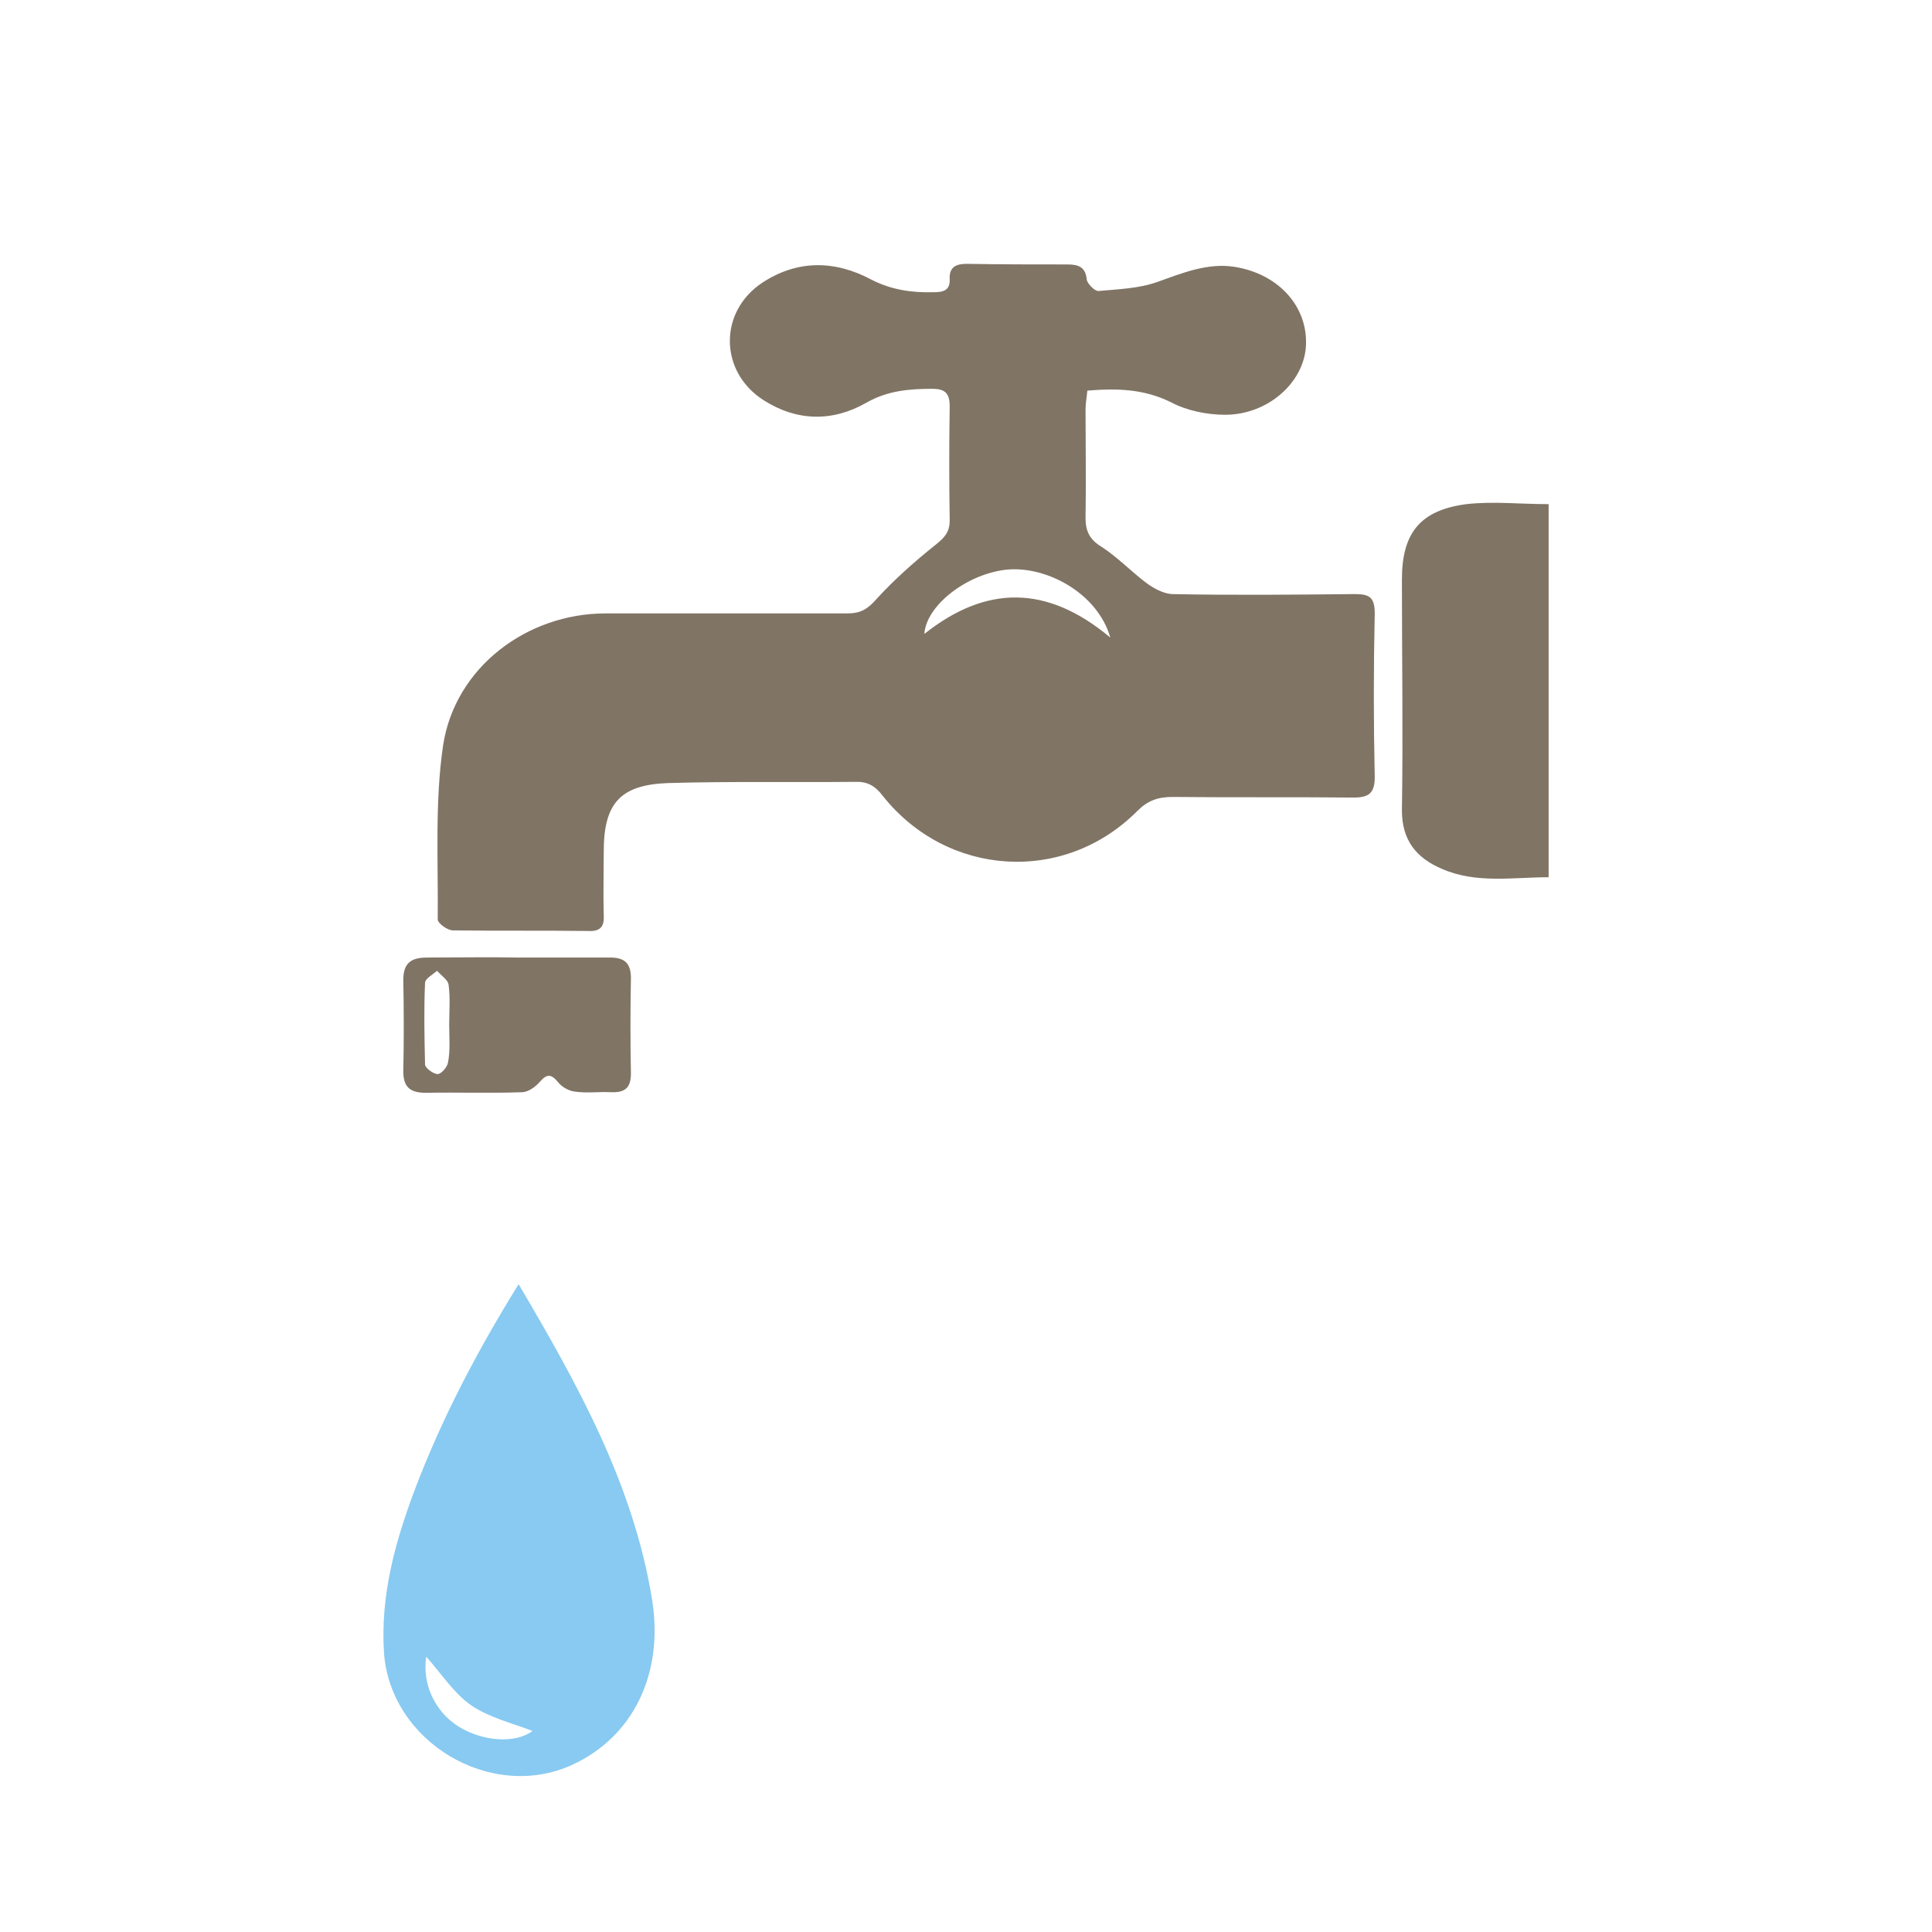
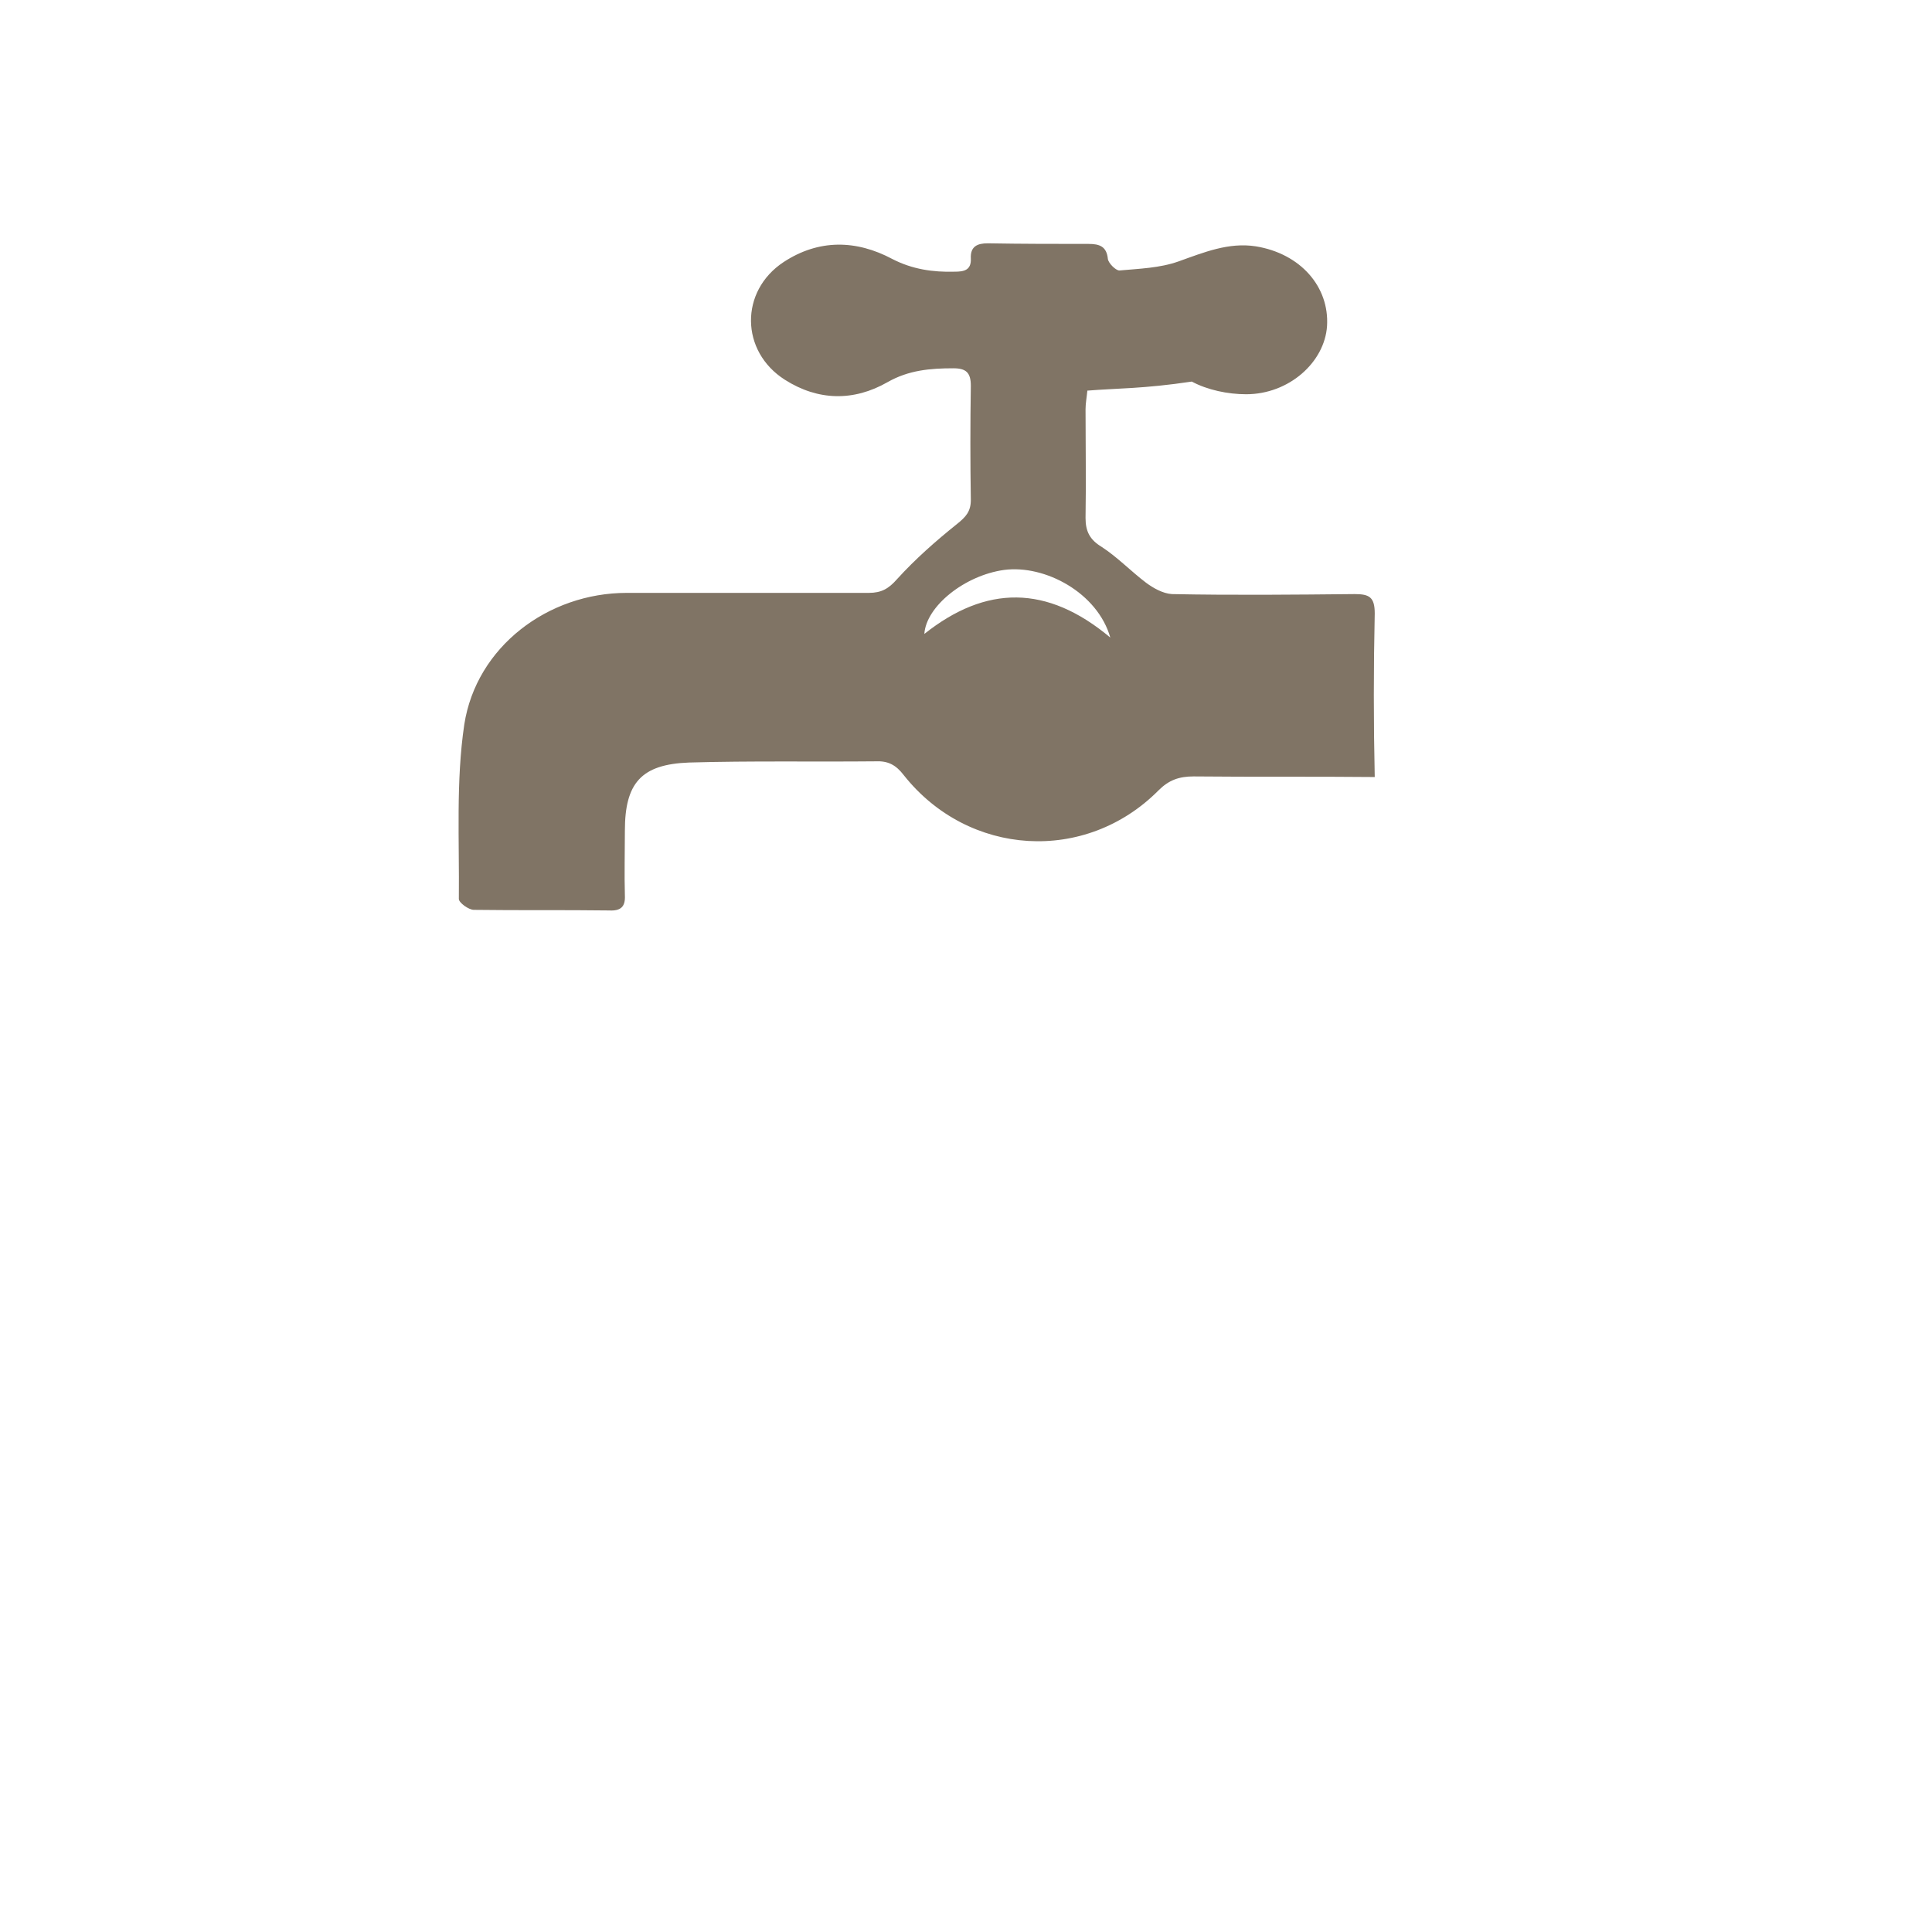
<svg xmlns="http://www.w3.org/2000/svg" version="1.1" id="Laag_1" x="0px" y="0px" viewBox="0 0 32 32" style="enable-background:new 0 0 32 32;" xml:space="preserve">
  <style type="text/css">
	.st0{fill:#807465;}
	.st1{fill:#88CAF1;}
</style>
  <g>
-     <path class="st0" d="M18.01,6.47c-0.01,0.11-0.03,0.21-0.03,0.31c0,0.6,0.01,1.2,0,1.8c0,0.22,0.07,0.36,0.27,0.48   c0.26,0.17,0.48,0.4,0.73,0.59c0.12,0.09,0.28,0.18,0.43,0.19c1.01,0.02,2.02,0.01,3.03,0c0.24,0,0.33,0.05,0.33,0.32   c-0.02,0.9-0.02,1.81,0,2.71c0,0.27-0.1,0.34-0.35,0.34c-1-0.01-2,0-3-0.01c-0.24,0-0.41,0.06-0.58,0.23   c-1.21,1.22-3.15,1.1-4.22-0.25c-0.13-0.17-0.26-0.24-0.47-0.23c-1.03,0.01-2.06-0.01-3.09,0.02c-0.79,0.03-1.06,0.34-1.06,1.13   c0,0.36-0.01,0.72,0,1.07c0.01,0.19-0.07,0.26-0.26,0.25c-0.75-0.01-1.49,0-2.24-0.01c-0.09,0-0.25-0.12-0.25-0.18   c0.01-0.97-0.05-1.95,0.09-2.89c0.2-1.29,1.39-2.18,2.69-2.18c1.34,0,2.67,0,4.01,0c0.21,0,0.33-0.07,0.47-0.23   c0.3-0.33,0.64-0.63,0.99-0.91c0.15-0.12,0.23-0.21,0.23-0.4c-0.01-0.63-0.01-1.26,0-1.89c0-0.22-0.08-0.29-0.29-0.29   c-0.38,0-0.74,0.03-1.09,0.23c-0.56,0.32-1.15,0.31-1.7-0.04c-0.74-0.47-0.75-1.47-0.02-1.95c0.58-0.38,1.2-0.37,1.8-0.05   c0.33,0.17,0.67,0.22,1.03,0.21c0.15,0,0.28-0.02,0.27-0.22c-0.01-0.2,0.11-0.25,0.28-0.25c0.56,0.01,1.12,0.01,1.67,0.01   c0.18,0,0.3,0.04,0.32,0.25c0.01,0.07,0.13,0.19,0.19,0.19c0.33-0.03,0.67-0.04,0.98-0.15c0.42-0.15,0.83-0.32,1.28-0.25   c0.74,0.12,1.22,0.67,1.18,1.32c-0.04,0.6-0.63,1.13-1.34,1.13c-0.3,0-0.64-0.07-0.9-0.21C18.94,6.44,18.5,6.43,18.01,6.47   L18.01,6.47z M18.39,10.56c-0.21-0.74-1.08-1.21-1.76-1.12c-0.65,0.09-1.29,0.6-1.32,1.06C16.33,9.69,17.34,9.68,18.39,10.56   L18.39,10.56z" />
-     <path class="st1" d="M8.59,21.27c0.99,1.68,1.9,3.32,2.21,5.22c0.2,1.24-0.32,2.28-1.32,2.74c-1.35,0.62-3.02-0.38-3.12-1.86   c-0.06-0.94,0.18-1.81,0.5-2.67C7.31,23.51,7.89,22.4,8.59,21.27L8.59,21.27z M8.82,28.67c-0.34-0.13-0.71-0.22-1.01-0.42   c-0.29-0.2-0.5-0.53-0.75-0.81c-0.07,0.45,0.14,0.91,0.54,1.16C8.01,28.85,8.54,28.88,8.82,28.67L8.82,28.67z" />
-     <path class="st0" d="M25.65,8.35c0,2.07,0,4.11,0,6.18c-0.6,0-1.2,0.11-1.77-0.14c-0.42-0.18-0.66-0.47-0.66-0.97   c0.02-1.27,0-2.54,0-3.82c0-0.77,0.3-1.15,1.07-1.25C24.73,8.3,25.17,8.35,25.65,8.35L25.65,8.35z" />
-     <path class="st0" d="M8.56,15.86c0.52,0,1.03,0,1.55,0c0.24,0,0.34,0.1,0.34,0.34c-0.01,0.53-0.01,1.05,0,1.58   c0,0.24-0.1,0.32-0.33,0.31c-0.2-0.01-0.4,0.02-0.6-0.01c-0.1-0.01-0.22-0.08-0.28-0.16c-0.11-0.13-0.18-0.14-0.3,0   c-0.07,0.08-0.18,0.16-0.28,0.17c-0.54,0.02-1.07,0-1.61,0.01c-0.25,0-0.37-0.09-0.37-0.35c0.01-0.51,0.01-1.01,0-1.52   c0-0.27,0.12-0.37,0.39-0.37C7.57,15.86,8.07,15.85,8.56,15.86L8.56,15.86z M7.44,16.97C7.44,16.97,7.45,16.97,7.44,16.97   c0-0.22,0.02-0.44-0.01-0.66c-0.01-0.08-0.12-0.15-0.19-0.23c-0.07,0.06-0.2,0.13-0.2,0.2c-0.02,0.45-0.01,0.9,0,1.35   c0,0.06,0.14,0.16,0.21,0.16c0.06,0,0.16-0.12,0.17-0.19C7.46,17.4,7.44,17.18,7.44,16.97L7.44,16.97z" />
+     <path class="st0" d="M18.01,6.47c-0.01,0.11-0.03,0.21-0.03,0.31c0,0.6,0.01,1.2,0,1.8c0,0.22,0.07,0.36,0.27,0.48   c0.26,0.17,0.48,0.4,0.73,0.59c0.12,0.09,0.28,0.18,0.43,0.19c1.01,0.02,2.02,0.01,3.03,0c0.24,0,0.33,0.05,0.33,0.32   c-0.02,0.9-0.02,1.81,0,2.71c-1-0.01-2,0-3-0.01c-0.24,0-0.41,0.06-0.58,0.23   c-1.21,1.22-3.15,1.1-4.22-0.25c-0.13-0.17-0.26-0.24-0.47-0.23c-1.03,0.01-2.06-0.01-3.09,0.02c-0.79,0.03-1.06,0.34-1.06,1.13   c0,0.36-0.01,0.72,0,1.07c0.01,0.19-0.07,0.26-0.26,0.25c-0.75-0.01-1.49,0-2.24-0.01c-0.09,0-0.25-0.12-0.25-0.18   c0.01-0.97-0.05-1.95,0.09-2.89c0.2-1.29,1.39-2.18,2.69-2.18c1.34,0,2.67,0,4.01,0c0.21,0,0.33-0.07,0.47-0.23   c0.3-0.33,0.64-0.63,0.99-0.91c0.15-0.12,0.23-0.21,0.23-0.4c-0.01-0.63-0.01-1.26,0-1.89c0-0.22-0.08-0.29-0.29-0.29   c-0.38,0-0.74,0.03-1.09,0.23c-0.56,0.32-1.15,0.31-1.7-0.04c-0.74-0.47-0.75-1.47-0.02-1.95c0.58-0.38,1.2-0.37,1.8-0.05   c0.33,0.17,0.67,0.22,1.03,0.21c0.15,0,0.28-0.02,0.27-0.22c-0.01-0.2,0.11-0.25,0.28-0.25c0.56,0.01,1.12,0.01,1.67,0.01   c0.18,0,0.3,0.04,0.32,0.25c0.01,0.07,0.13,0.19,0.19,0.19c0.33-0.03,0.67-0.04,0.98-0.15c0.42-0.15,0.83-0.32,1.28-0.25   c0.74,0.12,1.22,0.67,1.18,1.32c-0.04,0.6-0.63,1.13-1.34,1.13c-0.3,0-0.64-0.07-0.9-0.21C18.94,6.44,18.5,6.43,18.01,6.47   L18.01,6.47z M18.39,10.56c-0.21-0.74-1.08-1.21-1.76-1.12c-0.65,0.09-1.29,0.6-1.32,1.06C16.33,9.69,17.34,9.68,18.39,10.56   L18.39,10.56z" />
  </g>
</svg>